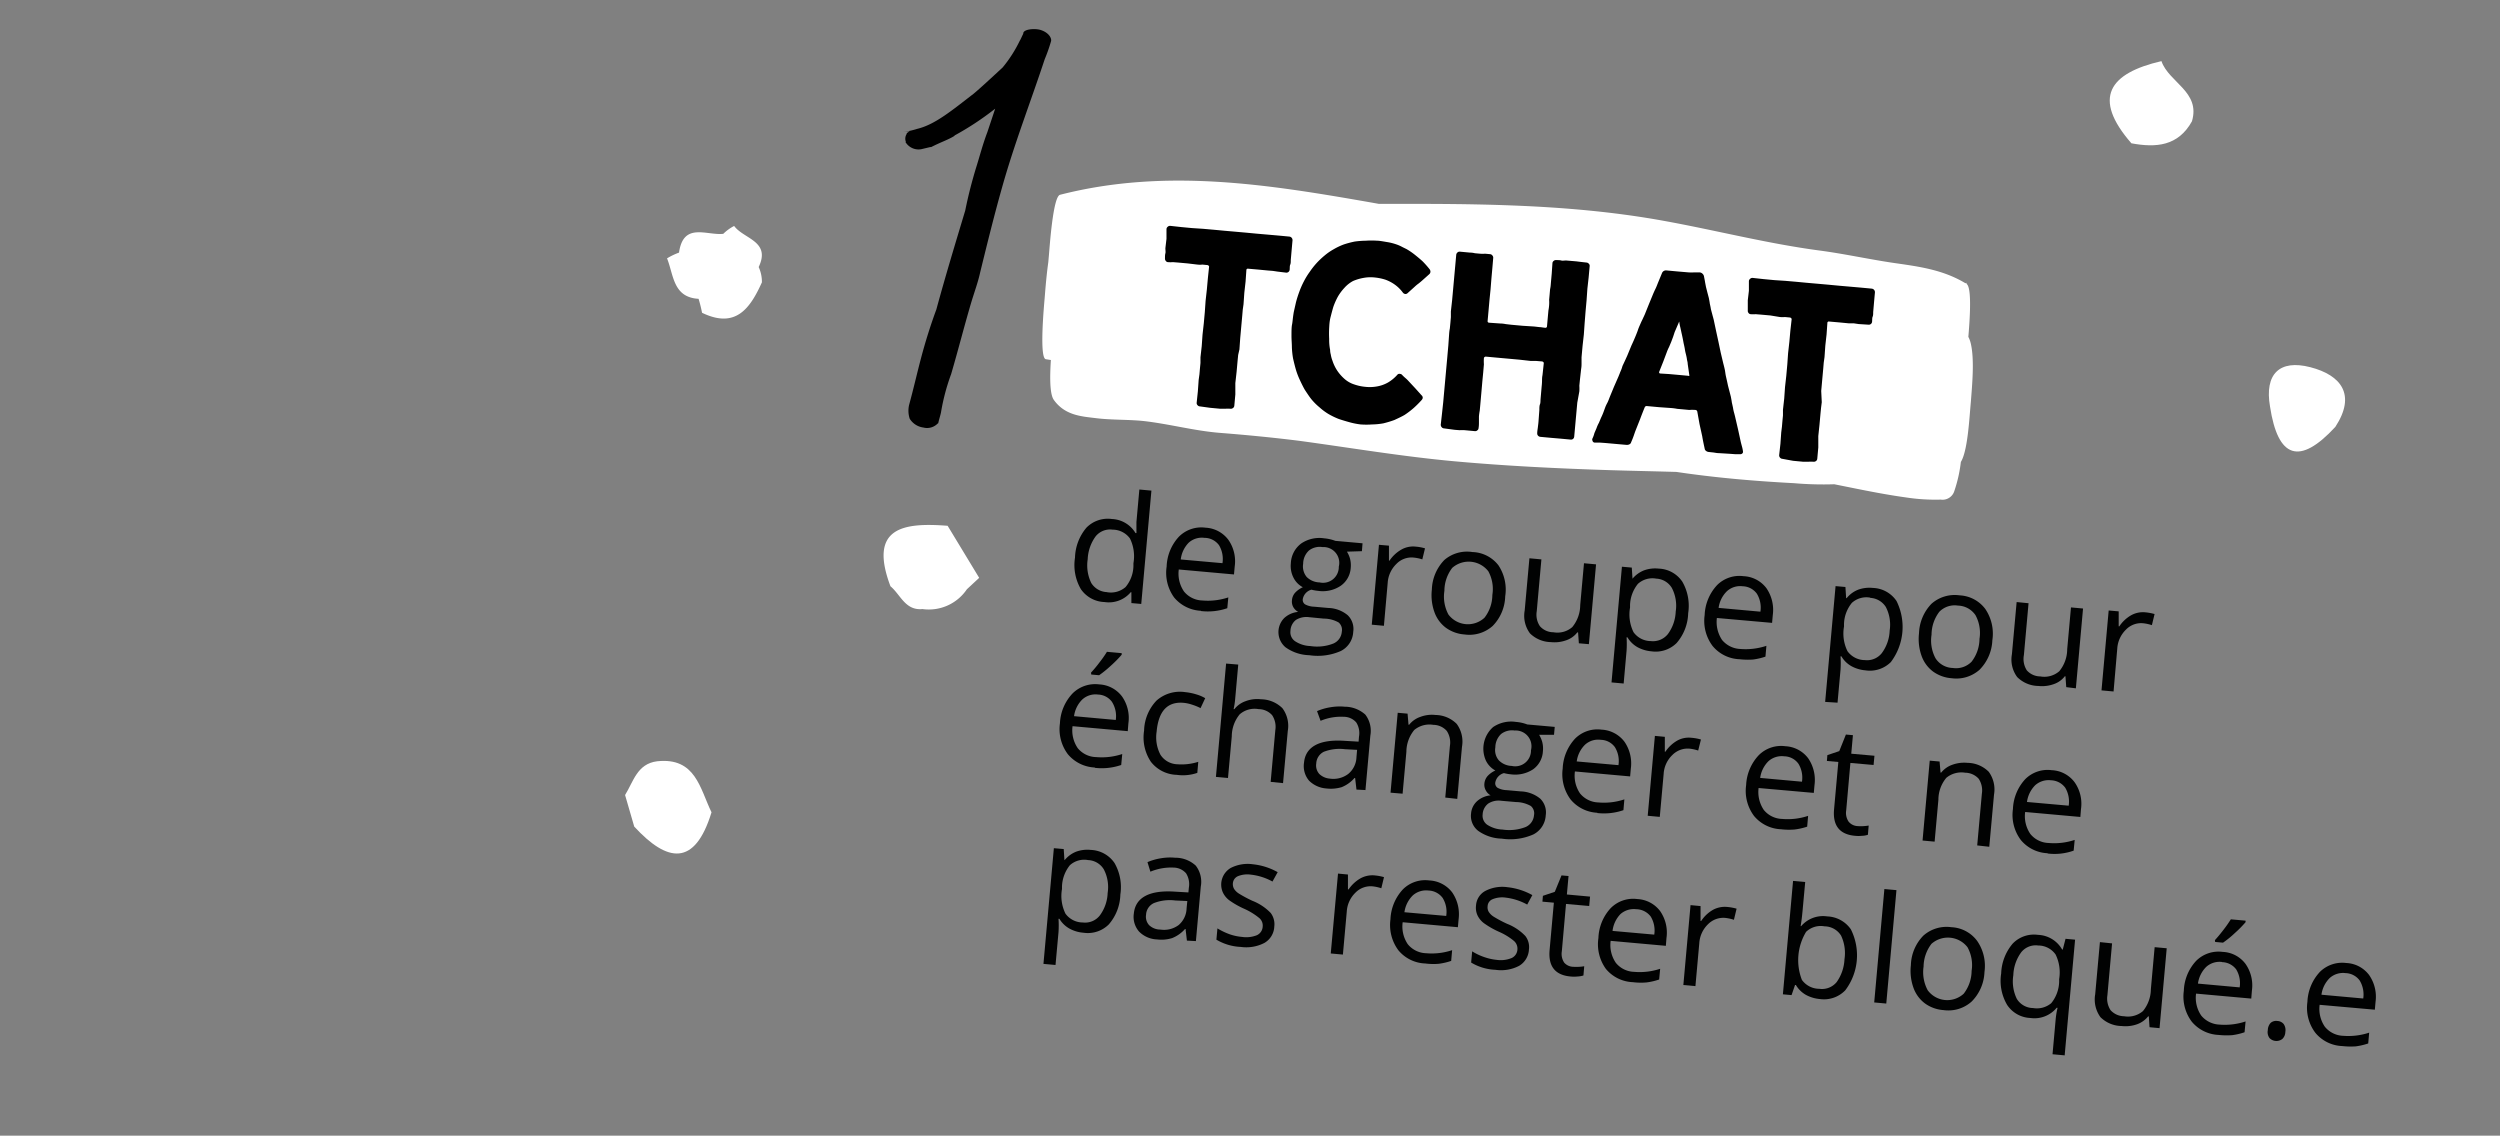
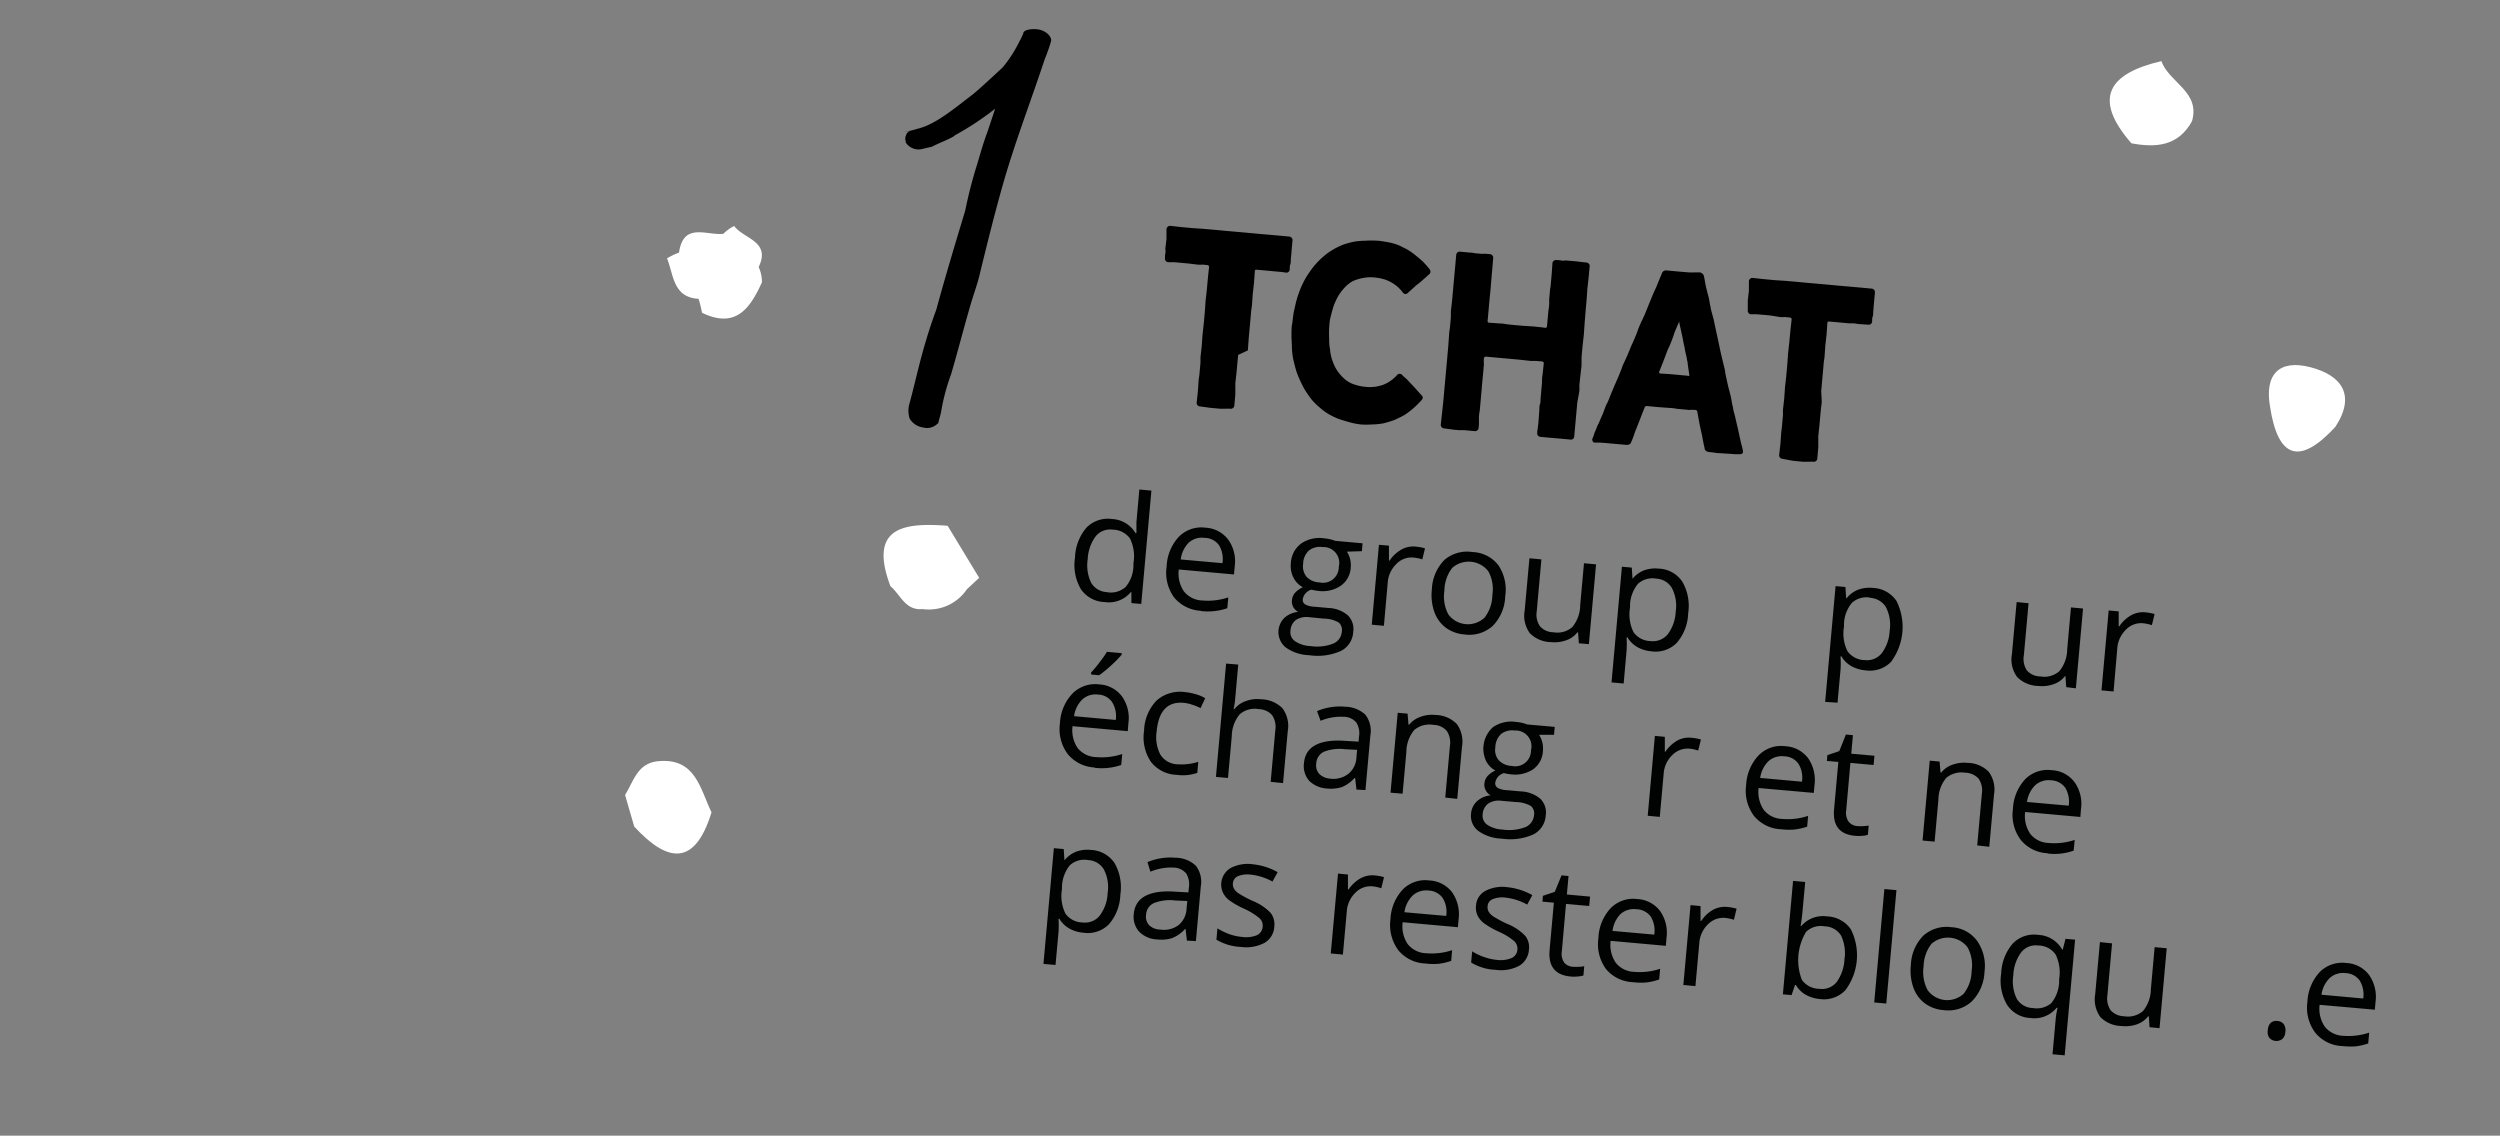
<svg xmlns="http://www.w3.org/2000/svg" viewBox="0 0 317 144">
  <rect x="0" y="0" width="317" height="144" fill="#808080" stroke="none" />
  <defs>
    <style>.cls-1{fill:none;}.cls-2{clip-path:url(#clip-path);}.cls-3,.cls-4{fill:#fff;}.cls-4{fill-rule:evenodd;}.cls-5{fill:#010202;}</style>
    <clipPath id="clip-path">
      <path class="cls-1" d="M9221.22,11279a308.67,308.67,0,0,0-39.54-46.67c-30.51-29.27-69.11-52.61-112.72-53.89-73.69-2.15-87.08-.39-133.09,22.77l4-2.77c-59.29,29.38-110.1,75.64-126.78,135.12-20.32,75.68,12.56,182.6,91.75,223.63,80.31,41.06,184,13.32,254.14-31.23q6.54-4.14,12.66-8.46C9258.34,11455.3,9281.34,11365.23,9221.22,11279Z" />
    </clipPath>
  </defs>
  <g id="Calque_8" data-name="Calque 8">
-     <path class="cls-3" d="M243.72,44.47c-6.16,1.84-12.25,1.6-18.28,1.14a176.27,176.27,0,0,1-19.11-2.52c-13.23-2.55-26.51-4.64-39.76-7.12-10.9-2-21.79-4.16-32.73-5.87q-.63,7.71-1.25,15.41c26.81-4.45,52.89.11,78.76,6.18a131.78,131.78,0,0,0,13.33,2.2c3.79.49,7.57,1.24,11.36,1.67,2.34.25,4.71.08,7.05.32a12.12,12.12,0,0,1,3.47.79,2.31,2.31,0,0,1,1.7,1.75q.62-7.43,1.21-14.86a13.55,13.55,0,0,0-1.07,3.64c-.15.71-.27,1.62-.37,2.39-.07.62-.15,1.23-.23,1.84q1.5-4.36.47-3.61c-.79.56-1.88.18-2.67.14a49.14,49.14,0,0,1-6.6-.9A121.12,121.12,0,0,0,225,45c-13.24-.89-26.57-.68-39.78-1.94-9.79-.92-19.46-2.88-29.27-3.59-4.13-.31-8.17-1.5-12.31-1.65a29,29,0,0,1-5-.47,5.44,5.44,0,0,1-3.75-2.07q-.51,7.58-1,15.14c2.55-3.27,5.64-3.3,8.32-3.64,3.27-.41,6.54-.88,9.81-1,6.57-.26,13.12,0,19.64.4a91.82,91.82,0,0,1,9.79,1.06c3.19.56,6.31,1.65,9.48,2.35a59.59,59.59,0,0,1,9.35,3,33.44,33.44,0,0,0,9.71,2l20.94,1.95c5.23.48,10.73,1.77,16.12-1.21,1-.52,1.29-6.31,1.4-7.68s.71-7.32-.14-7.72c-4.8-2.27-9.89-2.85-14.88-3.73-2.48-.45-4.93-1-7.38-1.7-3.21-.88-6.51-1.08-9.74-1.82a194.1,194.1,0,0,0-19.83-3.12c-6.66-.82-13.31-1.76-20-2.7-7-1-14.11-1.83-21.21-2.35-6.91-.52-14,1.15-20.86.28l-1.26,15.41c13.31-3.37,26.32-1.28,39.2,1,6.5,1.14,13,2.21,19.55,3s13,1.32,19.46,2.94c6.19,1.58,12.34,3.45,18.57,4.75,5.91,1.24,12,2,18.17-.48.92-.37,1.3-6.43,1.4-7.68s.71-7.19-.14-7.73c-2.92-1.81-6.05-2.2-9.16-2.65s-6.33-1.17-9.52-1.59c-6.62-.88-13.14-2.57-19.72-3.76-12.64-2.3-25.52-2.17-38.37-2.14-9.9,0-19.79,0-29.64-.64-1.1-.08-2.43,15.33-1.25,15.4,12.62.79,25.32.56,38,.67,6.31.06,12.63.09,18.9.61A170.6,170.6,0,0,1,218.48,45c5.05,1,10.13,1.77,15.19,2.65,2.4.41,4.78.89,7.17,1.25a18.53,18.53,0,0,1,7.26,2.37l1.26-15.41c-6,2.44-12,1.71-17.82.55-6.23-1.24-12.36-3.09-18.53-4.71-6.41-1.69-13-2.23-19.46-3s-13.05-1.82-19.56-3c-13-2.28-26.14-4.44-39.58-1-.89.23-1.31,6.56-1.41,7.69s-.69,7.61.15,7.72c6.48.83,13.13-.54,19.67-.34a186.63,186.63,0,0,1,20,2.08c13.27,1.83,26.62,3.07,39.8,5.65,3.39.67,6.79,1.22,10.18,1.88,2.82.55,5.59,1.45,8.42,2,5.28,1,10.69,1.49,15.78,3.89q.63-7.71,1.26-15.4c-5.13,2.83-10.34,1.74-15.32,1.27l-20.14-1.87c-3.3-.3-6.63-.34-9.83-1.54a72.26,72.26,0,0,0-9.31-3.22c-3.16-.72-6.29-1.74-9.46-2.38a73.2,73.2,0,0,0-9.76-1.26,198,198,0,0,0-20.83-.51,68.34,68.34,0,0,0-10.2,1c-3,.52-5.95.56-8.77,4.17a10.51,10.51,0,0,0-.5,2c-.32,1.78-.52,3.63-.67,5.45s-.67,6.56.15,7.72c1.42,2,3.56,2.1,5.32,2.32,2,.25,4,.16,6,.36,3.27.36,6.48,1.25,9.77,1.51s6.64.58,10,1c6.56.89,13.11,2,19.7,2.6s13.23.92,19.86,1.13c4.93.15,9.86.21,14.77.48a90.37,90.37,0,0,1,12.41,1.08c3.4.66,6.78,1.42,10.2,1.89a24.42,24.42,0,0,0,4.44.28,1.56,1.56,0,0,0,1.69-1,17.89,17.89,0,0,0,.9-4.18c.11-.73.2-1.47.28-2.21-.07.61-.89,3.7-.24,2.47.81-1.54,1-5.52,1.18-7.42.18-2.29.47-5.41,0-7.44s-2.17-2.41-3.16-2.69a23.07,23.07,0,0,0-5.61-.6c-4.58-.13-9.07-1-13.6-1.6A189.56,189.56,0,0,1,208,35.14c-6.46-1.53-12.94-2.88-19.45-4-18-3.06-36.22-4.1-54.69-1-.86.15-1.31,6.63-1.4,7.68s-.69,7.6.15,7.73c13.34,2.08,26.61,4.79,39.91,7.19,6.63,1.2,13.3,2.15,19.93,3.33s13.16,2.7,19.78,3.72c5.06.77,10.17,1.21,15.28,1.48a43.24,43.24,0,0,0,15-1.35c.9-.26,1.31-6.53,1.4-7.68.06-.72.64-8-.14-7.73Z" />
    <path class="cls-4" d="M90.22,103c-1.47-3-2-7-6.9-6.47-2.53.32-3,2.57-4.06,4.28.38,1.33.77,2.65,1.16,4C84.62,109.37,88.1,109.93,90.22,103Z" />
    <path class="cls-4" d="M296.12,54.13c2.67-4.08.74-6.56-3.17-7.57s-5.83.86-5.11,5C288.84,58.11,291.57,59.06,296.12,54.13Z" />
    <path class="cls-4" d="M122.6,74.72l1.56-1.45-4-6.6c-5.58-.43-10.08.16-7.25,7.67,1.28,1.06,1.87,3.1,4.06,2.89A5.82,5.82,0,0,0,122.6,74.72Z" />
    <path class="cls-4" d="M277.94,15.38c1.11-3.76-2.93-4.91-3.87-7.63-6.6,1.53-8.84,4.65-3.81,10.42C273.37,18.75,276.19,18.54,277.94,15.38Z" />
    <path class="cls-4" d="M96.61,35.8a4.51,4.51,0,0,0-.41-1.94c1.58-3.3-1.92-3.56-3.11-5.21a5.74,5.74,0,0,0-1.38,1c-2.11.23-5.06-1.52-5.61,2.38a8.5,8.5,0,0,0-1.52.73c.85,2.11.75,4.95,4,5.13a17.6,17.6,0,0,1,.44,1.77C93.29,41.73,95.12,39.1,96.61,35.8Z" />
-     <path d="M152.14,51.53a.41.41,0,0,1-.3-.16.39.39,0,0,1-.1-.32l.15-1.44.1-1.43.1-.72.06-.71.07-.72,0-.72.16-1.43.1-1.44.16-1.43.13-1.43.1-1.44.16-1.43.13-1.44.15-1.43a.15.15,0,0,0-.06-.15.25.25,0,0,0-.16-.08l-.62-.06a2.88,2.88,0,0,1-.63,0l-1.26-.15-1.22-.11-.63-.05a4,4,0,0,1-.63,0,.36.36,0,0,1-.28-.16.44.44,0,0,1-.1-.32c0-.24,0-.45.05-.63s0-.4,0-.66l.14-1.19c0-.26,0-.47,0-.63s0-.36,0-.6a.41.41,0,0,1,.16-.3.42.42,0,0,1,.33-.11l1.37.15,1.37.13,1.38.09,1.37.12,1.38.13,1.37.12,1.35.12,1.37.13,1.38.12,1.37.12,1.38.13a.43.43,0,0,1,.3.16.45.45,0,0,1,.1.33l-.11,1.22-.11,1.26c0,.24,0,.43-.07.59s-.05.37-.07.63a.41.41,0,0,1-.46.38L162,34.44l-.6-.09-.63-.05-1.25-.12-1.26-.11a.18.18,0,0,0-.22.19l-.1,1.44-.16,1.43-.1,1.44-.1.71-.06.72-.13,1.43-.13,1.44-.1,1.43L157,45l-.07.71-.13,1.44-.16,1.43,0,.72,0,.72-.13,1.43a.39.39,0,0,1-.17.29.45.45,0,0,1-.32.09,4.47,4.47,0,0,0-.66,0l-.63,0-1.28-.12Z" />
+     <path d="M152.14,51.53a.41.41,0,0,1-.3-.16.39.39,0,0,1-.1-.32l.15-1.44.1-1.43.1-.72.06-.71.07-.72,0-.72.16-1.43.1-1.44.16-1.43.13-1.43.1-1.44.16-1.43.13-1.44.15-1.43a.15.15,0,0,0-.06-.15.25.25,0,0,0-.16-.08l-.62-.06a2.88,2.88,0,0,1-.63,0l-1.26-.15-1.22-.11-.63-.05a4,4,0,0,1-.63,0,.36.36,0,0,1-.28-.16.44.44,0,0,1-.1-.32c0-.24,0-.45.05-.63s0-.4,0-.66l.14-1.19c0-.26,0-.47,0-.63s0-.36,0-.6a.41.41,0,0,1,.16-.3.42.42,0,0,1,.33-.11l1.37.15,1.37.13,1.38.09,1.37.12,1.38.13,1.37.12,1.35.12,1.37.13,1.38.12,1.37.12,1.38.13a.43.43,0,0,1,.3.16.45.45,0,0,1,.1.33l-.11,1.22-.11,1.26c0,.24,0,.43-.07.59s-.05.37-.07.63a.41.41,0,0,1-.46.38l-.6-.09-.63-.05-1.25-.12-1.26-.11a.18.18,0,0,0-.22.19l-.1,1.44-.16,1.43-.1,1.44-.1.71-.06.72-.13,1.43-.13,1.44-.1,1.43L157,45l-.07.71-.13,1.44-.16,1.43,0,.72,0,.72-.13,1.43a.39.39,0,0,1-.17.29.45.45,0,0,1-.32.09,4.47,4.47,0,0,0-.66,0l-.63,0-1.28-.12Z" />
    <path d="M171.12,53.54q-.83-.23-1.38-.42a9.39,9.39,0,0,1-1.3-.63,7.48,7.48,0,0,1-1.15-.86,7.21,7.21,0,0,1-1-1c-.2-.24-.47-.64-.83-1.19-.15-.25-.37-.68-.64-1.26a9.33,9.33,0,0,1-.51-1.34c-.09-.31-.21-.78-.35-1.39a10.63,10.63,0,0,1-.15-1.43c0-.44-.05-.92-.05-1.42s0-1.12.07-1.44.09-.8.19-1.4c0-.08.11-.54.3-1.39a13,13,0,0,1,.42-1.34,10.54,10.54,0,0,1,.57-1.31,9.23,9.23,0,0,1,.75-1.23,10.05,10.05,0,0,1,.85-1.09,10.23,10.23,0,0,1,1.05-1,7.28,7.28,0,0,1,1.16-.8,8.18,8.18,0,0,1,1.29-.61,12.29,12.29,0,0,1,1.36-.36,11.67,11.67,0,0,1,1.42-.11,11,11,0,0,1,1.42,0c.31,0,.75.09,1.31.18s1,.24,1.23.32a5,5,0,0,1,.68.31l.51.25a8.51,8.51,0,0,1,1.07.73c.45.36.79.65,1,.85a11.88,11.88,0,0,1,.88,1,.55.55,0,0,1,.09.31.44.44,0,0,1-.14.29l-.92.82c-.18.16-.34.29-.47.39a4.59,4.59,0,0,0-.48.4l-.91.82a.38.38,0,0,1-.28.09.47.47,0,0,1-.29-.17,4.53,4.53,0,0,0-1-1,4.91,4.91,0,0,0-1.23-.65,6.59,6.59,0,0,0-1.39-.28,4.86,4.86,0,0,0-1.39.06,6,6,0,0,0-1.31.39,4,4,0,0,0-1.1.87,6.22,6.22,0,0,0-.82,1.1,8.81,8.81,0,0,0-.57,1.27c-.08.25-.2.7-.36,1.32s-.16,1.13-.18,1.37a13.54,13.54,0,0,0,0,1.42,6.37,6.37,0,0,0,.12,1.39c0,.08,0,.27.08.57a4,4,0,0,0,.22.81,5.17,5.17,0,0,0,.61,1.26,5.42,5.42,0,0,0,.93,1.05,3.41,3.41,0,0,0,1.2.68,5.92,5.92,0,0,0,1.42.31A5.1,5.1,0,0,0,174.6,49,4.31,4.31,0,0,0,176,48.5a4.91,4.91,0,0,0,1.2-1,.32.32,0,0,1,.31-.09.36.36,0,0,1,.26.11,5,5,0,0,0,.43.41,4.11,4.11,0,0,1,.43.42l.83.89.79.88a.4.4,0,0,1,.15.35.55.55,0,0,1-.14.26,13.14,13.14,0,0,1-1,1,10.66,10.66,0,0,1-1.17.89c-.27.16-.7.37-1.29.64a13.33,13.33,0,0,1-1.39.42,8.77,8.77,0,0,1-1.43.14,10,10,0,0,1-1.44,0A9.08,9.08,0,0,1,171.12,53.54Z" />
    <path d="M183.1,54.32a.41.41,0,0,1-.3-.16.46.46,0,0,1-.11-.33l.16-1.43L183,51l.13-1.44.13-1.43.13-1.44.13-1.43.13-1.46.1-1.44a5.07,5.07,0,0,1,.09-.71l.07-.72.06-.72,0-.72.16-1.43.13-1.43.13-1.44.13-1.43.13-1.44a.44.44,0,0,1,.15-.3.4.4,0,0,1,.31-.11l1.28.12c.32,0,.53.06.63.08l.66.06a4.11,4.11,0,0,0,.63,0l.65.06a.39.39,0,0,1,.27.16.41.41,0,0,1,.11.32L189.23,34l-.12,1.34L189,36.72,188.87,38l-.12,1.35-.12,1.34a.19.19,0,0,0,.19.23l1.44.1c.28,0,.51.05.7.08l.7.08,1.43.13,1.44.09.7.08c.19,0,.42.06.7.08a.19.19,0,0,0,.23-.19l.12-1.34.06-.66a5.36,5.36,0,0,0,.09-.69,4.39,4.39,0,0,0,0-.66l.06-.65.06-.69a4.24,4.24,0,0,0,.09-.66l.12-1.34.09-1.32a.39.39,0,0,1,.16-.28.4.4,0,0,1,.3-.1c.25,0,.48,0,.65.05s.4,0,.63,0l1.29.11.65.08.63.07a.44.44,0,0,1,.3.15.36.36,0,0,1,.11.31l-.13,1.43-.16,1.43-.1,1.44-.13,1.43L200.93,41l-.1,1.43-.16,1.43-.13,1.44c0,.3,0,.55,0,.75s0,.44-.05.72l-.16,1.43-.07.71a5.33,5.33,0,0,1,0,.72L200,51.06l-.13,1.43-.13,1.43-.13,1.44a.44.44,0,0,1-.14.29.42.42,0,0,1-.31.09l-1.29-.12-1.28-.11-1.29-.12a.45.45,0,0,1-.27-.14.4.4,0,0,1-.11-.31c0-.3.06-.55.08-.75s.06-.44.08-.72l.11-1.49c0-.28,0-.52.08-.72s.05-.45.08-.74l.13-1.5a7.07,7.07,0,0,0,.05-.72c0-.2,0-.45.06-.74l.16-1.5a.17.17,0,0,0-.06-.15.27.27,0,0,0-.16-.08l-.72-.06-.69,0-1.43-.16-1.43-.13-1.44-.13-1.4-.13a.26.26,0,0,0-.17.05.19.19,0,0,0-.09.14,5.3,5.3,0,0,0,0,.78l-.09,1.05-.11,1.13-.13,1.5-.13,1.46-.07.75a6.57,6.57,0,0,0-.1.74c0,.3,0,.55,0,.75s0,.44-.05.72a.36.36,0,0,1-.16.28.38.38,0,0,1-.29.1l-1.29-.12a4.47,4.47,0,0,0-.66,0l-.63-.05Z" />
    <path d="M201.93,55.88a.3.3,0,0,1,0-.29,3.41,3.41,0,0,0,.24-.67l.27-.63a4,4,0,0,1,.3-.67L203,53c.15-.31.25-.55.32-.74s.14-.38.22-.6.19-.43.28-.6.18-.41.29-.7l.54-1.31.57-1.3.17-.42a2.55,2.55,0,0,1,.1-.25,4.49,4.49,0,0,0,.24-.67l.3-.64.3-.66.54-1.31c.2-.42.39-.86.57-1.3.1-.25.19-.47.25-.66s.15-.4.26-.65.19-.44.28-.61l.32-.69.54-1.34.54-1.31c.1-.23.19-.43.28-.61s.18-.4.29-.69l.54-1.31a.54.54,0,0,1,.57-.34l1.4.13,1.41.12a6.92,6.92,0,0,0,.7,0l.7,0a.58.58,0,0,1,.34.15.64.64,0,0,1,.2.32c.05.27.1.5.13.69s.08.42.13.69l.18.71.18.68c.08.41.12.64.12.7.07.31.12.54.14.71l.18.68.18.67.3,1.42.3,1.38.29,1.38.33,1.39c.09.33.15.59.19.78s.06.4.1.63.13.56.3,1.38l.36,1.39c.08.41.12.64.12.7l.15.68a5.19,5.19,0,0,0,.16.73c.05.19.11.41.16.65l.33,1.42.3,1.38c.05.24.11.46.16.65a5.19,5.19,0,0,1,.16.73v.09a.23.23,0,0,1-.12.2.29.29,0,0,1-.23.07c-.26,0-.48,0-.66,0l-.69-.05L218,57.46c-.28,0-.51-.05-.69-.08l-.65-.07a.64.64,0,0,1-.34-.14.42.42,0,0,1-.17-.3c-.11-.51-.22-1-.31-1.56l-.34-1.54-.28-1.56a.26.26,0,0,0-.25-.23,5.12,5.12,0,0,0-.78,0l-.75-.07-.78-.07a6.57,6.57,0,0,0-.74-.1l-1.56-.11-1.52-.14a.26.26,0,0,0-.29.16c-.2.48-.4,1-.58,1.48l-.58,1.46c-.09.23-.16.45-.23.65s-.18.49-.33.83a.4.4,0,0,1-.22.27.7.7,0,0,1-.38.07l-1.35-.12-1.34-.12-.69-.05c-.18,0-.4,0-.66,0A.29.29,0,0,1,201.93,55.88Zm9.71-8.45,1.23.11,1.19.11a.14.14,0,0,0,.14,0,.12.12,0,0,0,0-.12L214,46.14c0-.23-.08-.43-.1-.6s-.07-.41-.15-.72-.1-.49-.13-.66-.08-.4-.14-.66q-.12-.68-.27-1.32-.09-.43-.15-.69a4.43,4.43,0,0,1-.12-.63s0-.06,0-.06-.05,0-.05.05l-.54,1.25-.2.61-.24.64-.27.64a5.63,5.63,0,0,0-.27.61l-.47,1.25-.51,1.28a.14.14,0,0,0,0,.14.14.14,0,0,0,.12.09Z" />
    <path d="M226,58.18a.43.43,0,0,1-.3-.16.44.44,0,0,1-.1-.32l.16-1.44.1-1.43.09-.72.06-.71.07-.72,0-.72.16-1.43.1-1.44.16-1.43.13-1.44.1-1.43.16-1.43.13-1.44.16-1.43a.21.21,0,0,0-.07-.16.26.26,0,0,0-.15-.07l-.63-.06a3.74,3.74,0,0,1-.63,0L224.48,40l-1.23-.11-.63-.05a4,4,0,0,1-.63,0,.36.36,0,0,1-.28-.16.44.44,0,0,1-.09-.33c0-.23,0-.44,0-.62s0-.4,0-.66l.14-1.2c0-.25,0-.46,0-.62s0-.36,0-.6a.41.41,0,0,1,.16-.3.42.42,0,0,1,.33-.11l1.37.15,1.37.13,1.38.09,1.38.12,1.37.13,1.37.12,1.35.12,1.37.13,1.38.12,1.37.12,1.38.13a.45.45,0,0,1,.4.49l-.11,1.22-.11,1.26c0,.24,0,.43-.07.59s-.05.37-.07.63a.41.41,0,0,1-.46.38l-1.25-.08-.6-.09-.63,0-1.25-.12-1.26-.11a.18.18,0,0,0-.22.19l-.1,1.44-.16,1.43-.1,1.44-.1.71-.06.72-.13,1.43-.13,1.44L231,51l-.09.72-.07.71-.13,1.44-.15,1.43,0,.72,0,.72-.13,1.43a.41.41,0,0,1-.16.29.49.49,0,0,1-.33.09,4.47,4.47,0,0,0-.66,0l-.63,0-1.28-.12Z" />
    <path class="cls-5" d="M143.46,75.09h-.08a3.62,3.62,0,0,1-3.32,1.25,3.79,3.79,0,0,1-3-1.63,6.05,6.05,0,0,1-.75-4,6.15,6.15,0,0,1,1.45-3.8,3.78,3.78,0,0,1,3.22-1.1,3.66,3.66,0,0,1,3,1.78h.12V66.9l0-.71.37-4.12,1.53.14-1.29,14.37-1.25-.11Zm-3.09,0a2.83,2.83,0,0,0,2.35-.65,4.29,4.29,0,0,0,1-2.7l0-.32a5.12,5.12,0,0,0-.44-3.14,2.73,2.73,0,0,0-2.2-1.12,2.35,2.35,0,0,0-2.16.86,5.29,5.29,0,0,0-1,2.9,5.1,5.1,0,0,0,.45,3A2.45,2.45,0,0,0,140.37,75.08Z" />
    <path class="cls-5" d="M152.3,77.45a4.72,4.72,0,0,1-3.42-1.69,5.33,5.33,0,0,1-.95-3.92,5.86,5.86,0,0,1,1.55-3.78,4,4,0,0,1,3.37-1.15,3.85,3.85,0,0,1,2.9,1.53,4.74,4.74,0,0,1,.81,3.4l-.09,1-7-.63a4,4,0,0,0,.66,2.79,3.1,3.1,0,0,0,2.32,1.14,8.18,8.18,0,0,0,3.3-.39l-.13,1.37a7.58,7.58,0,0,1-3.35.36Zm.42-9.25a2.48,2.48,0,0,0-2,.62,3.65,3.65,0,0,0-1,2.12l5.29.47a3.42,3.42,0,0,0-.44-2.28A2.29,2.29,0,0,0,152.72,68.2Z" />
    <path class="cls-5" d="M172.77,68.89l-.08,1-1.9.06a3.46,3.46,0,0,1,.39.88,3.34,3.34,0,0,1,.09,1.2A3,3,0,0,1,170,74.28a4.09,4.09,0,0,1-2.87.64,5.23,5.23,0,0,1-.84-.15,1.52,1.52,0,0,0-1.1,1.21.68.68,0,0,0,.29.65,2.57,2.57,0,0,0,1.16.3l1.79.16a4,4,0,0,1,2.46.92,2.42,2.42,0,0,1,.7,2.1,2.87,2.87,0,0,1-1.58,2.44,7.25,7.25,0,0,1-4,.53,5.4,5.4,0,0,1-3-1,2.52,2.52,0,0,1-.15-3.73,3,3,0,0,1,1.75-.76A1.62,1.62,0,0,1,164,77a1.45,1.45,0,0,1-.18-.88,1.62,1.62,0,0,1,.38-.94,3.09,3.09,0,0,1,1-.72,2.76,2.76,0,0,1-1.19-1.22,3.25,3.25,0,0,1-.33-1.82A3.29,3.29,0,0,1,165,68.91a4.1,4.1,0,0,1,2.91-.65,5.22,5.22,0,0,1,1.41.32ZM163.63,80a1.37,1.37,0,0,0,.59,1.31,3.77,3.77,0,0,0,1.94.61,5.6,5.6,0,0,0,2.91-.32,1.76,1.76,0,0,0,1.07-1.49,1.23,1.23,0,0,0-.4-1.18,3.84,3.84,0,0,0-1.88-.49L166,78.26a2.51,2.51,0,0,0-1.68.35A1.83,1.83,0,0,0,163.63,80Zm1.61-8.51a2.09,2.09,0,0,0,.45,1.67,2.39,2.39,0,0,0,1.63.69,2,2,0,0,0,2.44-2,2,2,0,0,0-2.07-2.48,2.23,2.23,0,0,0-1.71.43A2.32,2.32,0,0,0,165.24,71.48Z" />
    <path class="cls-5" d="M179.49,69.31a5.71,5.71,0,0,1,1.2.22l-.34,1.4a5.28,5.28,0,0,0-1.1-.23,2.66,2.66,0,0,0-2.19.81,3.65,3.65,0,0,0-1.1,2.4l-.48,5.44-1.54-.14.91-10.13,1.27.11v1.9h.07a4.5,4.5,0,0,1,1.5-1.4A3,3,0,0,1,179.49,69.31Z" />
    <path class="cls-5" d="M190.86,75.62a5.57,5.57,0,0,1-1.59,3.75,4.43,4.43,0,0,1-3.57,1.08,4.58,4.58,0,0,1-2.36-.85,4.26,4.26,0,0,1-1.46-2,6.35,6.35,0,0,1-.32-2.84A5.62,5.62,0,0,1,183.15,71,4.41,4.41,0,0,1,186.71,70,4.32,4.32,0,0,1,190,71.68,5.56,5.56,0,0,1,190.86,75.62Zm-7.71-.7a4.79,4.79,0,0,0,.51,3,3.09,3.09,0,0,0,4.57.41,4.74,4.74,0,0,0,1-2.89,4.69,4.69,0,0,0-.51-3,3.15,3.15,0,0,0-4.58-.43A4.83,4.83,0,0,0,183.15,74.92Z" />
    <path class="cls-5" d="M195.45,70.93l-.59,6.57a2.62,2.62,0,0,0,.4,1.9,2.27,2.27,0,0,0,1.71.77,2.86,2.86,0,0,0,2.4-.66,4.41,4.41,0,0,0,1-2.77l.48-5.32,1.53.14-.91,10.12-1.27-.11-.1-1.38H200a3,3,0,0,1-1.41,1,4.39,4.39,0,0,1-1.94.23A3.87,3.87,0,0,1,194,80.31a3.73,3.73,0,0,1-.67-2.89l.6-6.63Z" />
    <path class="cls-5" d="M209.41,82.59a4.51,4.51,0,0,1-1.78-.53,3.46,3.46,0,0,1-1.27-1.25h-.11a13.3,13.3,0,0,1,0,1.69l-.37,4.17-1.54-.14,1.32-14.67,1.25.11.09,1.41H207a3.67,3.67,0,0,1,1.49-1.07,4.17,4.17,0,0,1,1.83-.21,3.76,3.76,0,0,1,3,1.66,6.12,6.12,0,0,1,.74,4,6,6,0,0,1-1.46,3.77A3.77,3.77,0,0,1,209.41,82.59Zm.6-9.22a2.74,2.74,0,0,0-2.32.66,4.49,4.49,0,0,0-1,2.67l0,.34a5.07,5.07,0,0,0,.44,3.12,2.72,2.72,0,0,0,2.2,1.13,2.42,2.42,0,0,0,2.15-.88,5.14,5.14,0,0,0,1-2.86,4.87,4.87,0,0,0-.49-3A2.44,2.44,0,0,0,210,73.37Z" />
-     <path class="cls-5" d="M220.57,83.59a4.64,4.64,0,0,1-3.42-1.69,5.3,5.3,0,0,1-1-3.91,5.92,5.92,0,0,1,1.56-3.78,4,4,0,0,1,3.37-1.15,3.83,3.83,0,0,1,2.9,1.52,4.85,4.85,0,0,1,.81,3.4l-.09,1-7-.62a4.1,4.1,0,0,0,.66,2.79,3.17,3.17,0,0,0,2.32,1.14,8.35,8.35,0,0,0,3.3-.4l-.12,1.37a8,8,0,0,1-1.59.37A9.44,9.44,0,0,1,220.57,83.59Zm.41-9.25a2.5,2.5,0,0,0-2,.62,3.63,3.63,0,0,0-1.06,2.12l5.3.48a3.39,3.39,0,0,0-.45-2.28A2.29,2.29,0,0,0,221,74.34Z" />
    <path class="cls-5" d="M236.54,85a4.46,4.46,0,0,1-1.78-.53,3.38,3.38,0,0,1-1.27-1.25h-.11a13.46,13.46,0,0,1,0,1.7L233,89.1,231.43,89l1.32-14.68,1.25.11.09,1.41h.07a3.54,3.54,0,0,1,1.49-1.08,4.17,4.17,0,0,1,1.83-.21,3.76,3.76,0,0,1,3,1.66,7.4,7.4,0,0,1-.72,7.74A3.76,3.76,0,0,1,236.54,85Zm.6-9.22a2.74,2.74,0,0,0-2.32.66,4.42,4.42,0,0,0-1,2.67l0,.34a5.05,5.05,0,0,0,.44,3.12,2.72,2.72,0,0,0,2.2,1.13,2.39,2.39,0,0,0,2.15-.88,5.11,5.11,0,0,0,1-2.86,4.87,4.87,0,0,0-.49-3A2.49,2.49,0,0,0,237.14,75.81Z" />
-     <path class="cls-5" d="M252.63,81.18A5.62,5.62,0,0,1,251,84.93,4.43,4.43,0,0,1,247.47,86a4.58,4.58,0,0,1-2.36-.85,4.26,4.26,0,0,1-1.46-2,6.34,6.34,0,0,1-.32-2.84,5.66,5.66,0,0,1,1.58-3.75,4.44,4.44,0,0,1,3.57-1.07,4.32,4.32,0,0,1,3.25,1.72A5.56,5.56,0,0,1,252.63,81.18Zm-7.71-.7a4.77,4.77,0,0,0,.51,3,2.69,2.69,0,0,0,2.19,1.22,2.75,2.75,0,0,0,2.38-.8,4.8,4.8,0,0,0,1-2.9,4.71,4.71,0,0,0-.51-3,2.77,2.77,0,0,0-2.22-1.21,2.72,2.72,0,0,0-2.36.78A4.83,4.83,0,0,0,244.92,80.48Z" />
    <path class="cls-5" d="M257.22,76.49l-.59,6.57A2.67,2.67,0,0,0,257,85a2.3,2.3,0,0,0,1.71.77,2.89,2.89,0,0,0,2.41-.66,4.41,4.41,0,0,0,1-2.77l.48-5.32,1.53.14-.91,10.12L262,87.13l-.1-1.38h-.08a3,3,0,0,1-1.41,1,4.41,4.41,0,0,1-1.95.23,3.87,3.87,0,0,1-2.68-1.13,3.73,3.73,0,0,1-.67-2.89l.6-6.62Z" />
    <path class="cls-5" d="M272,77.64a6.44,6.44,0,0,1,1.2.22l-.34,1.41a5.37,5.37,0,0,0-1.1-.24,2.66,2.66,0,0,0-2.19.81,3.65,3.65,0,0,0-1.1,2.4L268,87.68l-1.53-.14.91-10.13,1.27.11v1.9h.08a4.48,4.48,0,0,1,1.49-1.4A3.07,3.07,0,0,1,272,77.64Z" />
    <path class="cls-5" d="M138.82,97.32a4.72,4.72,0,0,1-3.42-1.69,5.3,5.3,0,0,1-1-3.91A5.87,5.87,0,0,1,136,87.93a4.06,4.06,0,0,1,3.37-1.15,3.85,3.85,0,0,1,2.9,1.53,4.74,4.74,0,0,1,.81,3.4l-.08,1-7-.63a4,4,0,0,0,.66,2.79A3.1,3.1,0,0,0,139,96a8.18,8.18,0,0,0,3.3-.39L142.17,97a7.58,7.58,0,0,1-3.35.36Zm.42-9.25a2.49,2.49,0,0,0-2,.62,3.65,3.65,0,0,0-1.05,2.12l5.29.48A3.39,3.39,0,0,0,141,89,2.27,2.27,0,0,0,139.24,88.07Zm-.9-2.78a15.16,15.16,0,0,0,1.08-1.3,14.29,14.29,0,0,0,.94-1.34l1.87.17,0,.2a15.17,15.17,0,0,1-1.35,1.37,14.72,14.72,0,0,1-1.51,1.23l-1-.09Z" />
    <path class="cls-5" d="M149.21,98.25a4.3,4.3,0,0,1-3.28-1.66,5.54,5.54,0,0,1-.86-3.94,5.73,5.73,0,0,1,1.57-3.81,4.47,4.47,0,0,1,3.62-1.08,7.21,7.21,0,0,1,1.44.29,4.85,4.85,0,0,1,1.12.48l-.59,1.26a6.58,6.58,0,0,0-1.08-.44,4.77,4.77,0,0,0-1.05-.23q-3.09-.28-3.44,3.66a4.74,4.74,0,0,0,.49,2.93,2.64,2.64,0,0,0,2.14,1.2,7,7,0,0,0,2.65-.31L151.82,98A5.61,5.61,0,0,1,149.21,98.25Z" />
    <path class="cls-5" d="M161.12,99.14l.59-6.55a2.67,2.67,0,0,0-.4-1.9,2.3,2.3,0,0,0-1.71-.77,2.87,2.87,0,0,0-2.41.66,4.42,4.42,0,0,0-1,2.78l-.48,5.29-1.53-.14,1.29-14.37,1.54.13-.39,4.36a9.84,9.84,0,0,1-.2,1.29h.1a3.1,3.1,0,0,1,1.39-1,4.14,4.14,0,0,1,2-.25,3.92,3.92,0,0,1,2.7,1.13,3.75,3.75,0,0,1,.68,2.89l-.6,6.61Z" />
    <path class="cls-5" d="M172,100.12l-.17-1.47h-.08a4.28,4.28,0,0,1-1.62,1.16,4.79,4.79,0,0,1-1.92.17A3.46,3.46,0,0,1,166,99a2.84,2.84,0,0,1-.65-2.29c.18-2,1.91-3,5.19-2.77l1.73.1.05-.63a2.53,2.53,0,0,0-.35-1.81,2.1,2.1,0,0,0-1.59-.71,6.64,6.64,0,0,0-2.93.51L167,90.17a7,7,0,0,1,1.7-.49,6.89,6.89,0,0,1,1.81-.07,3.92,3.92,0,0,1,2.61,1,3.38,3.38,0,0,1,.64,2.66l-.62,6.91Zm-3.37-1.39a3.12,3.12,0,0,0,2.32-.59A2.86,2.86,0,0,0,172,96l.08-.92L170.54,95a5.54,5.54,0,0,0-2.69.33,1.74,1.74,0,0,0-.95,1.49,1.6,1.6,0,0,0,.39,1.32A2.14,2.14,0,0,0,168.66,98.73Z" />
    <path class="cls-5" d="M183.26,101.13l.59-6.55a2.67,2.67,0,0,0-.4-1.9,2.3,2.3,0,0,0-1.71-.77,3,3,0,0,0-2.41.65,4.39,4.39,0,0,0-1,2.77l-.48,5.31-1.53-.13.91-10.13,1.25.11.12,1.41h.08a3.07,3.07,0,0,1,1.42-1,4.12,4.12,0,0,1,1.93-.24,3.86,3.86,0,0,1,2.68,1.13,3.79,3.79,0,0,1,.67,2.9l-.6,6.61Z" />
    <path class="cls-5" d="M197.14,92.17l-.09,1-1.89,0a3.71,3.71,0,0,1,.39.89,3.34,3.34,0,0,1,.09,1.2,3,3,0,0,1-1.23,2.28,4.15,4.15,0,0,1-2.87.64,5.23,5.23,0,0,1-.84-.15,1.51,1.51,0,0,0-1.1,1.21.68.68,0,0,0,.29.65,2.52,2.52,0,0,0,1.15.3l1.8.16a4.08,4.08,0,0,1,2.46.92,2.42,2.42,0,0,1,.7,2.1,2.89,2.89,0,0,1-1.58,2.44,7.25,7.25,0,0,1-4,.53,5.37,5.37,0,0,1-3-1,2.4,2.4,0,0,1-.89-2.18,2.37,2.37,0,0,1,.74-1.55,3,3,0,0,1,1.74-.76,1.53,1.53,0,0,1-.6-.61,1.45,1.45,0,0,1-.19-.88,1.69,1.69,0,0,1,.39-.94,3,3,0,0,1,1-.72,2.84,2.84,0,0,1-1.18-1.22,3.66,3.66,0,0,1,.9-4.29,4.08,4.08,0,0,1,2.9-.65,4.94,4.94,0,0,1,1.42.32ZM188,103.27a1.39,1.39,0,0,0,.58,1.31,3.84,3.84,0,0,0,1.95.61,5.71,5.71,0,0,0,2.91-.32,1.78,1.78,0,0,0,1.07-1.49,1.22,1.22,0,0,0-.4-1.18,3.94,3.94,0,0,0-1.89-.5l-1.84-.16a2.44,2.44,0,0,0-1.67.35A1.83,1.83,0,0,0,188,103.27Zm1.61-8.51a2,2,0,0,0,.45,1.66,2.4,2.4,0,0,0,1.63.7,2,2,0,0,0,2.44-2,2,2,0,0,0-2.07-2.49,2.27,2.27,0,0,0-1.72.44A2.35,2.35,0,0,0,189.61,94.76Z" />
-     <path class="cls-5" d="M202.57,103.06a4.68,4.68,0,0,1-3.42-1.69,5.37,5.37,0,0,1-1-3.92,5.92,5.92,0,0,1,1.56-3.78,4,4,0,0,1,3.37-1.15,3.87,3.87,0,0,1,2.9,1.53,4.84,4.84,0,0,1,.81,3.4l-.09,1-7-.63a4,4,0,0,0,.65,2.79,3.12,3.12,0,0,0,2.33,1.14,8.11,8.11,0,0,0,3.29-.39l-.12,1.37a7.58,7.58,0,0,1-3.35.36Zm.41-9.25a2.47,2.47,0,0,0-2,.62,3.65,3.65,0,0,0-1.05,2.12l5.29.47a3.36,3.36,0,0,0-.45-2.28A2.26,2.26,0,0,0,203,93.81Z" />
    <path class="cls-5" d="M214.47,93.55a5.94,5.94,0,0,1,1.21.22l-.35,1.4a5.29,5.29,0,0,0-1.09-.24,2.73,2.73,0,0,0-2.19.81,3.61,3.61,0,0,0-1.1,2.41l-.49,5.43-1.53-.14.91-10.13,1.26.12v1.89h.07a4.53,4.53,0,0,1,1.5-1.41A3,3,0,0,1,214.47,93.55Z" />
    <path class="cls-5" d="M225.83,105.15a4.68,4.68,0,0,1-3.42-1.69,5.3,5.3,0,0,1-1-3.91A5.92,5.92,0,0,1,223,95.77a4,4,0,0,1,3.37-1.15,3.85,3.85,0,0,1,2.9,1.52,4.85,4.85,0,0,1,.81,3.4l-.09,1-7-.62a4.05,4.05,0,0,0,.66,2.78,3.1,3.1,0,0,0,2.32,1.14,8.18,8.18,0,0,0,3.3-.39l-.12,1.37a8,8,0,0,1-1.59.36A8.57,8.57,0,0,1,225.83,105.15Zm.41-9.25a2.53,2.53,0,0,0-2,.62,3.68,3.68,0,0,0-1.05,2.12l5.3.48a3.39,3.39,0,0,0-.45-2.28A2.26,2.26,0,0,0,226.24,95.9Z" />
    <path class="cls-5" d="M235.55,104.75a5.24,5.24,0,0,0,.79,0,5.5,5.5,0,0,0,.61-.07l-.1,1.17a2.55,2.55,0,0,1-.75.13,4.29,4.29,0,0,1-.88,0q-2.94-.26-2.66-3.36l.54-6-1.45-.13.06-.74,1.51-.51.84-2.1.89.08-.21,2.35,2.94.26L237.57,97l-2.94-.26-.53,6a2,2,0,0,0,.3,1.44A1.56,1.56,0,0,0,235.55,104.75Z" />
    <path class="cls-5" d="M250.71,107.2l.59-6.55a2.68,2.68,0,0,0-.4-1.9,2.34,2.34,0,0,0-1.71-.77,3,3,0,0,0-2.4.65,4.35,4.35,0,0,0-1,2.77l-.48,5.32-1.53-.14.91-10.13,1.25.11.12,1.41h.08a3.12,3.12,0,0,1,1.42-1,4.4,4.4,0,0,1,1.93-.24,3.86,3.86,0,0,1,2.68,1.13,3.79,3.79,0,0,1,.67,2.9l-.6,6.61Z" />
    <path class="cls-5" d="M259.66,108.19a4.64,4.64,0,0,1-3.42-1.68,5.28,5.28,0,0,1-1-3.92,5.91,5.91,0,0,1,1.55-3.78,4,4,0,0,1,3.37-1.15,3.82,3.82,0,0,1,2.9,1.53,4.74,4.74,0,0,1,.81,3.4l-.08,1-7-.63a4,4,0,0,0,.66,2.79,3.1,3.1,0,0,0,2.32,1.14,8.18,8.18,0,0,0,3.3-.39l-.13,1.36a7.19,7.19,0,0,1-3.34.36Zm.41-9.25a2.56,2.56,0,0,0-2,.62,3.71,3.71,0,0,0-1.05,2.13l5.29.47a3.42,3.42,0,0,0-.44-2.28A2.33,2.33,0,0,0,260.07,98.94Z" />
    <path class="cls-5" d="M137.38,118.27a4.35,4.35,0,0,1-1.78-.53,3.43,3.43,0,0,1-1.27-1.24h-.11a13.3,13.3,0,0,1,0,1.69l-.38,4.17-1.53-.14,1.32-14.67,1.25.11.09,1.4H135a3.61,3.61,0,0,1,1.49-1.08,4.17,4.17,0,0,1,1.83-.21,3.81,3.81,0,0,1,3,1.66,6.14,6.14,0,0,1,.74,4,6,6,0,0,1-1.46,3.78A3.76,3.76,0,0,1,137.38,118.27Zm.6-9.21a2.71,2.71,0,0,0-2.32.65,4.55,4.55,0,0,0-1,2.68l0,.34a5.08,5.08,0,0,0,.44,3.12,2.72,2.72,0,0,0,2.2,1.12,2.37,2.37,0,0,0,2.15-.88,5.08,5.08,0,0,0,1-2.86,4.85,4.85,0,0,0-.49-3A2.44,2.44,0,0,0,138,109.06Z" />
    <path class="cls-5" d="M150.5,119.27l-.17-1.47h-.07a4.34,4.34,0,0,1-1.63,1.15,4.57,4.57,0,0,1-1.91.17,3.37,3.37,0,0,1-2.29-1,2.84,2.84,0,0,1-.66-2.28c.19-2,1.92-3,5.2-2.78l1.72.1.06-.62a2.58,2.58,0,0,0-.36-1.81,2.14,2.14,0,0,0-1.59-.72,6.81,6.81,0,0,0-2.93.52l-.37-1.21a7.12,7.12,0,0,1,1.7-.49,6.89,6.89,0,0,1,1.81-.07,3.8,3.8,0,0,1,2.61,1,3.35,3.35,0,0,1,.64,2.66l-.62,6.91Zm-3.36-1.4a3.09,3.09,0,0,0,2.32-.58,2.89,2.89,0,0,0,1-2.12l.09-.92-1.54-.07a5.52,5.52,0,0,0-2.69.33,1.71,1.71,0,0,0-1,1.49,1.58,1.58,0,0,0,.39,1.31A2.06,2.06,0,0,0,147.14,117.87Z" />
    <path class="cls-5" d="M161.58,117.48a2.51,2.51,0,0,1-1.25,2.08,5,5,0,0,1-3,.51,6.61,6.61,0,0,1-3.09-.92l.13-1.43a8.43,8.43,0,0,0,1.51.73,6.4,6.4,0,0,0,1.6.35,3.65,3.65,0,0,0,1.88-.21,1.27,1.27,0,0,0,.75-1.11,1.25,1.25,0,0,0-.42-1.06,8.41,8.41,0,0,0-1.91-1.18,10.69,10.69,0,0,1-1.93-1.1,2.66,2.66,0,0,1-.8-1,2.45,2.45,0,0,1,1-3.08,4.7,4.7,0,0,1,2.82-.47,8.12,8.12,0,0,1,3.14,1l-.66,1.19a7.28,7.28,0,0,0-2.7-.87,3.21,3.21,0,0,0-1.68.19,1.07,1.07,0,0,0-.64.89,1.22,1.22,0,0,0,.15.72,2,2,0,0,0,.62.6,15.81,15.81,0,0,0,1.7.91,6.53,6.53,0,0,1,2.32,1.54A2.35,2.35,0,0,1,161.58,117.48Z" />
    <path class="cls-5" d="M174.29,111a6.44,6.44,0,0,1,1.2.22l-.34,1.41a5.29,5.29,0,0,0-1.09-.24,2.69,2.69,0,0,0-2.2.81,3.64,3.64,0,0,0-1.09,2.4l-.49,5.44-1.54-.14.92-10.13,1.26.12v1.89H171a4.6,4.6,0,0,1,1.5-1.4A3.11,3.11,0,0,1,174.29,111Z" />
    <path class="cls-5" d="M180.73,122.17a4.64,4.64,0,0,1-3.42-1.68,5.37,5.37,0,0,1-1-3.92,5.92,5.92,0,0,1,1.56-3.78,4,4,0,0,1,3.37-1.15,3.86,3.86,0,0,1,2.9,1.52,4.88,4.88,0,0,1,.81,3.41l-.09,1-7-.63a4,4,0,0,0,.65,2.79,3.12,3.12,0,0,0,2.33,1.14,8.13,8.13,0,0,0,3.29-.39l-.12,1.36a7.87,7.87,0,0,1-1.59.37A8,8,0,0,1,180.73,122.17Zm.41-9.25a2.54,2.54,0,0,0-2,.62,3.72,3.72,0,0,0-1.06,2.13l5.3.47a3.36,3.36,0,0,0-.45-2.28A2.32,2.32,0,0,0,181.14,112.92Z" />
    <path class="cls-5" d="M193.87,120.39a2.55,2.55,0,0,1-1.25,2.08,4.93,4.93,0,0,1-3,.5,6.46,6.46,0,0,1-3.08-.92l.13-1.42a7.25,7.25,0,0,0,1.51.72,6.73,6.73,0,0,0,1.59.36,3.64,3.64,0,0,0,1.88-.22,1.26,1.26,0,0,0,.76-1.11,1.3,1.3,0,0,0-.43-1.06,7.9,7.9,0,0,0-1.91-1.17,10.77,10.77,0,0,1-1.92-1.1,2.68,2.68,0,0,1-.81-1,2.3,2.3,0,0,1-.18-1.22,2.25,2.25,0,0,1,1.18-1.86,4.66,4.66,0,0,1,2.83-.47,8.23,8.23,0,0,1,3.13,1l-.65,1.2a7.49,7.49,0,0,0-2.71-.88,3.2,3.2,0,0,0-1.68.2,1,1,0,0,0-.63.89,1.11,1.11,0,0,0,.14.71,2,2,0,0,0,.62.61,15.27,15.27,0,0,0,1.71.91,6.43,6.43,0,0,1,2.31,1.54A2.3,2.3,0,0,1,193.87,120.39Z" />
    <path class="cls-5" d="M199.48,122.59a7,7,0,0,0,.79,0,5.5,5.5,0,0,0,.61-.07l-.1,1.17a3,3,0,0,1-.75.13,4.29,4.29,0,0,1-.88,0q-2.94-.26-2.66-3.36l.54-6-1.45-.13.06-.74,1.51-.51L198,111l.89.08-.21,2.34,2.94.27-.11,1.19-2.94-.26-.53,6a2,2,0,0,0,.3,1.44A1.56,1.56,0,0,0,199.48,122.59Z" />
    <path class="cls-5" d="M207.05,124.54a4.67,4.67,0,0,1-3.42-1.68,5.33,5.33,0,0,1-.95-3.92,5.86,5.86,0,0,1,1.55-3.78A4,4,0,0,1,207.6,114a3.85,3.85,0,0,1,2.9,1.52,4.78,4.78,0,0,1,.81,3.41l-.08,1-7-.63a4,4,0,0,0,.66,2.79,3.1,3.1,0,0,0,2.32,1.14,8.18,8.18,0,0,0,3.3-.39l-.13,1.36a7.94,7.94,0,0,1-1.58.37A8.07,8.07,0,0,1,207.05,124.54Zm.42-9.25a2.56,2.56,0,0,0-2,.62,3.71,3.71,0,0,0-1,2.13l5.29.47a3.42,3.42,0,0,0-.44-2.28A2.33,2.33,0,0,0,207.47,115.29Z" />
    <path class="cls-5" d="M219,115a6.44,6.44,0,0,1,1.2.22l-.34,1.41a5.37,5.37,0,0,0-1.1-.24,2.73,2.73,0,0,0-2.19.81,3.65,3.65,0,0,0-1.1,2.4l-.49,5.44-1.53-.14.91-10.13,1.27.12v1.89h.08a4.41,4.41,0,0,1,1.49-1.41A3.15,3.15,0,0,1,219,115Z" />
    <path class="cls-5" d="M231.69,116.2a3.81,3.81,0,0,1,3,1.64,7.35,7.35,0,0,1-.71,7.73,3.74,3.74,0,0,1-3.21,1.11,4.51,4.51,0,0,1-1.78-.53,3.46,3.46,0,0,1-1.27-1.25h-.11l-.44,1.28-1.1-.1,1.29-14.38,1.54.14-.32,3.49c-.07.78-.15,1.48-.26,2.1h.07A3.65,3.65,0,0,1,231.69,116.2Zm-.34,1.26a2.68,2.68,0,0,0-2.34.7,6.94,6.94,0,0,0-.53,6.09,2.72,2.72,0,0,0,2.2,1.13,2.41,2.41,0,0,0,2.2-.84,5.42,5.42,0,0,0,1-2.9,5.19,5.19,0,0,0-.43-3A2.49,2.49,0,0,0,231.35,117.46Z" />
    <path class="cls-5" d="M239.18,127.25l-1.53-.14,1.29-14.38,1.53.14Z" />
    <path class="cls-5" d="M251.63,123.26A5.58,5.58,0,0,1,250,127a4.41,4.41,0,0,1-3.57,1.08,4.54,4.54,0,0,1-2.35-.85,4.26,4.26,0,0,1-1.46-2,6.35,6.35,0,0,1-.32-2.84,5.57,5.57,0,0,1,1.58-3.75,4.43,4.43,0,0,1,3.56-1.07,4.3,4.3,0,0,1,3.25,1.72A5.56,5.56,0,0,1,251.63,123.26Zm-7.72-.7a4.85,4.85,0,0,0,.52,3A3.08,3.08,0,0,0,249,126a4.8,4.8,0,0,0,1-2.89,4.69,4.69,0,0,0-.52-3,3.14,3.14,0,0,0-4.57-.43A4.84,4.84,0,0,0,243.91,122.56Z" />
    <path class="cls-5" d="M257.44,129.08a3.71,3.71,0,0,1-2.93-1.65,6,6,0,0,1-.76-4,6.16,6.16,0,0,1,1.46-3.78,3.73,3.73,0,0,1,3.21-1.11,3.68,3.68,0,0,1,3.06,1.86h.08l.35-1.36,1.21.11-1.32,14.67-1.54-.14.39-4.33a10.2,10.2,0,0,1,.25-1.56l-.12,0A3.64,3.64,0,0,1,257.44,129.08Zm.35-1.26a2.83,2.83,0,0,0,2.31-.62,4.49,4.49,0,0,0,1-2.71l0-.34a5.15,5.15,0,0,0-.45-3.12,2.69,2.69,0,0,0-2.2-1.14,2.35,2.35,0,0,0-2.16.86,5.21,5.21,0,0,0-1,2.9,5.05,5.05,0,0,0,.44,3A2.44,2.44,0,0,0,257.79,127.82Z" />
    <path class="cls-5" d="M267.81,119.62l-.59,6.57a2.68,2.68,0,0,0,.4,1.9,2.34,2.34,0,0,0,1.71.77,2.92,2.92,0,0,0,2.4-.66,4.44,4.44,0,0,0,1-2.77l.48-5.33,1.53.14-.91,10.13-1.27-.12-.09-1.37h-.09a3.13,3.13,0,0,1-1.41,1,4.39,4.39,0,0,1-1.94.22,3.89,3.89,0,0,1-2.69-1.12,3.81,3.81,0,0,1-.67-2.9l.6-6.62Z" />
-     <path class="cls-5" d="M281.33,131.23a4.68,4.68,0,0,1-3.42-1.69,5.3,5.3,0,0,1-1-3.91,5.86,5.86,0,0,1,1.55-3.78,4,4,0,0,1,3.37-1.15,3.81,3.81,0,0,1,2.9,1.52,4.75,4.75,0,0,1,.81,3.4l-.08,1-7-.63a4,4,0,0,0,.66,2.79,3.17,3.17,0,0,0,2.32,1.14,8.37,8.37,0,0,0,3.3-.4l-.13,1.37a7.94,7.94,0,0,1-1.58.37A9.54,9.54,0,0,1,281.33,131.23Zm.42-9.25a2.52,2.52,0,0,0-2,.62,3.68,3.68,0,0,0-1.05,2.12l5.29.48a3.39,3.39,0,0,0-.44-2.28A2.3,2.3,0,0,0,281.75,122Zm-.9-2.77c.33-.36.69-.79,1.08-1.3a15.73,15.73,0,0,0,.94-1.34l1.87.17,0,.19a14,14,0,0,1-1.35,1.37,12.44,12.44,0,0,1-1.51,1.23l-1-.09Z" />
    <path class="cls-5" d="M287.56,130.62a1.39,1.39,0,0,1,.36-.92,1.06,1.06,0,0,1,.84-.24,1.09,1.09,0,0,1,.81.39,1.33,1.33,0,0,1,.21,1,1.25,1.25,0,0,1-.38.89,1.22,1.22,0,0,1-1.62-.11A1.26,1.26,0,0,1,287.56,130.62Z" />
    <path class="cls-5" d="M297,132.64a4.64,4.64,0,0,1-3.42-1.69,5.26,5.26,0,0,1-1-3.91,5.92,5.92,0,0,1,1.56-3.78,4,4,0,0,1,3.36-1.15,3.81,3.81,0,0,1,2.9,1.52,4.81,4.81,0,0,1,.82,3.4l-.09,1-7-.62a4,4,0,0,0,.66,2.78,3.14,3.14,0,0,0,2.32,1.15,8.37,8.37,0,0,0,3.3-.4l-.12,1.37a8.19,8.19,0,0,1-1.59.37A9.44,9.44,0,0,1,297,132.64Zm.41-9.25a2.53,2.53,0,0,0-2,.62,3.68,3.68,0,0,0-1.05,2.12l5.3.48a3.45,3.45,0,0,0-.45-2.28A2.3,2.3,0,0,0,297.4,123.39Z" />
    <path d="M133.26,5.27a20.67,20.67,0,0,1-.79,2.24c-1.76,5.34-3.84,10.67-5.4,16.23-1,3.53-1.92,7.27-2.79,10.82-.25,1.16-.7,2.39-1.1,3.7-.89,3-1.66,6.05-2.57,9.16a26.66,26.66,0,0,0-1.29,4.86c-.07.37-.25.9-.35,1.38l-.08.05a1.87,1.87,0,0,1-1.81.5,2.4,2.4,0,0,1-1.73-1.12,3.26,3.26,0,0,1-.08-1.73c.55-2,1-4,1.53-6s1.17-4.06,1.93-6.12c1.14-4.2,2.37-8.25,3.66-12.54A57.4,57.4,0,0,1,123.85,21c.41-1.31.76-2.69,1.34-4.22l1-3A36.87,36.87,0,0,1,121,17.2l.07,0c-.81.52-1.69.78-3,1.45l-.12,0-1.14.27a1.93,1.93,0,0,1-2-.92h.06a1.11,1.11,0,0,1,.09-1c0-.12.09-.17.39-.36l-.78.09a10.37,10.37,0,0,0,1.73-.39c2.27-.54,4.43-2.36,7.15-4.45.85-.71,2.19-1.95,3.69-3.34a16.72,16.72,0,0,0,2.18-3.41c.09-.11.22-.46.43-.86-.06-.58,1.42-.71,2.2-.48C133.05,4.15,133.4,4.92,133.26,5.27Z" />
  </g>
</svg>